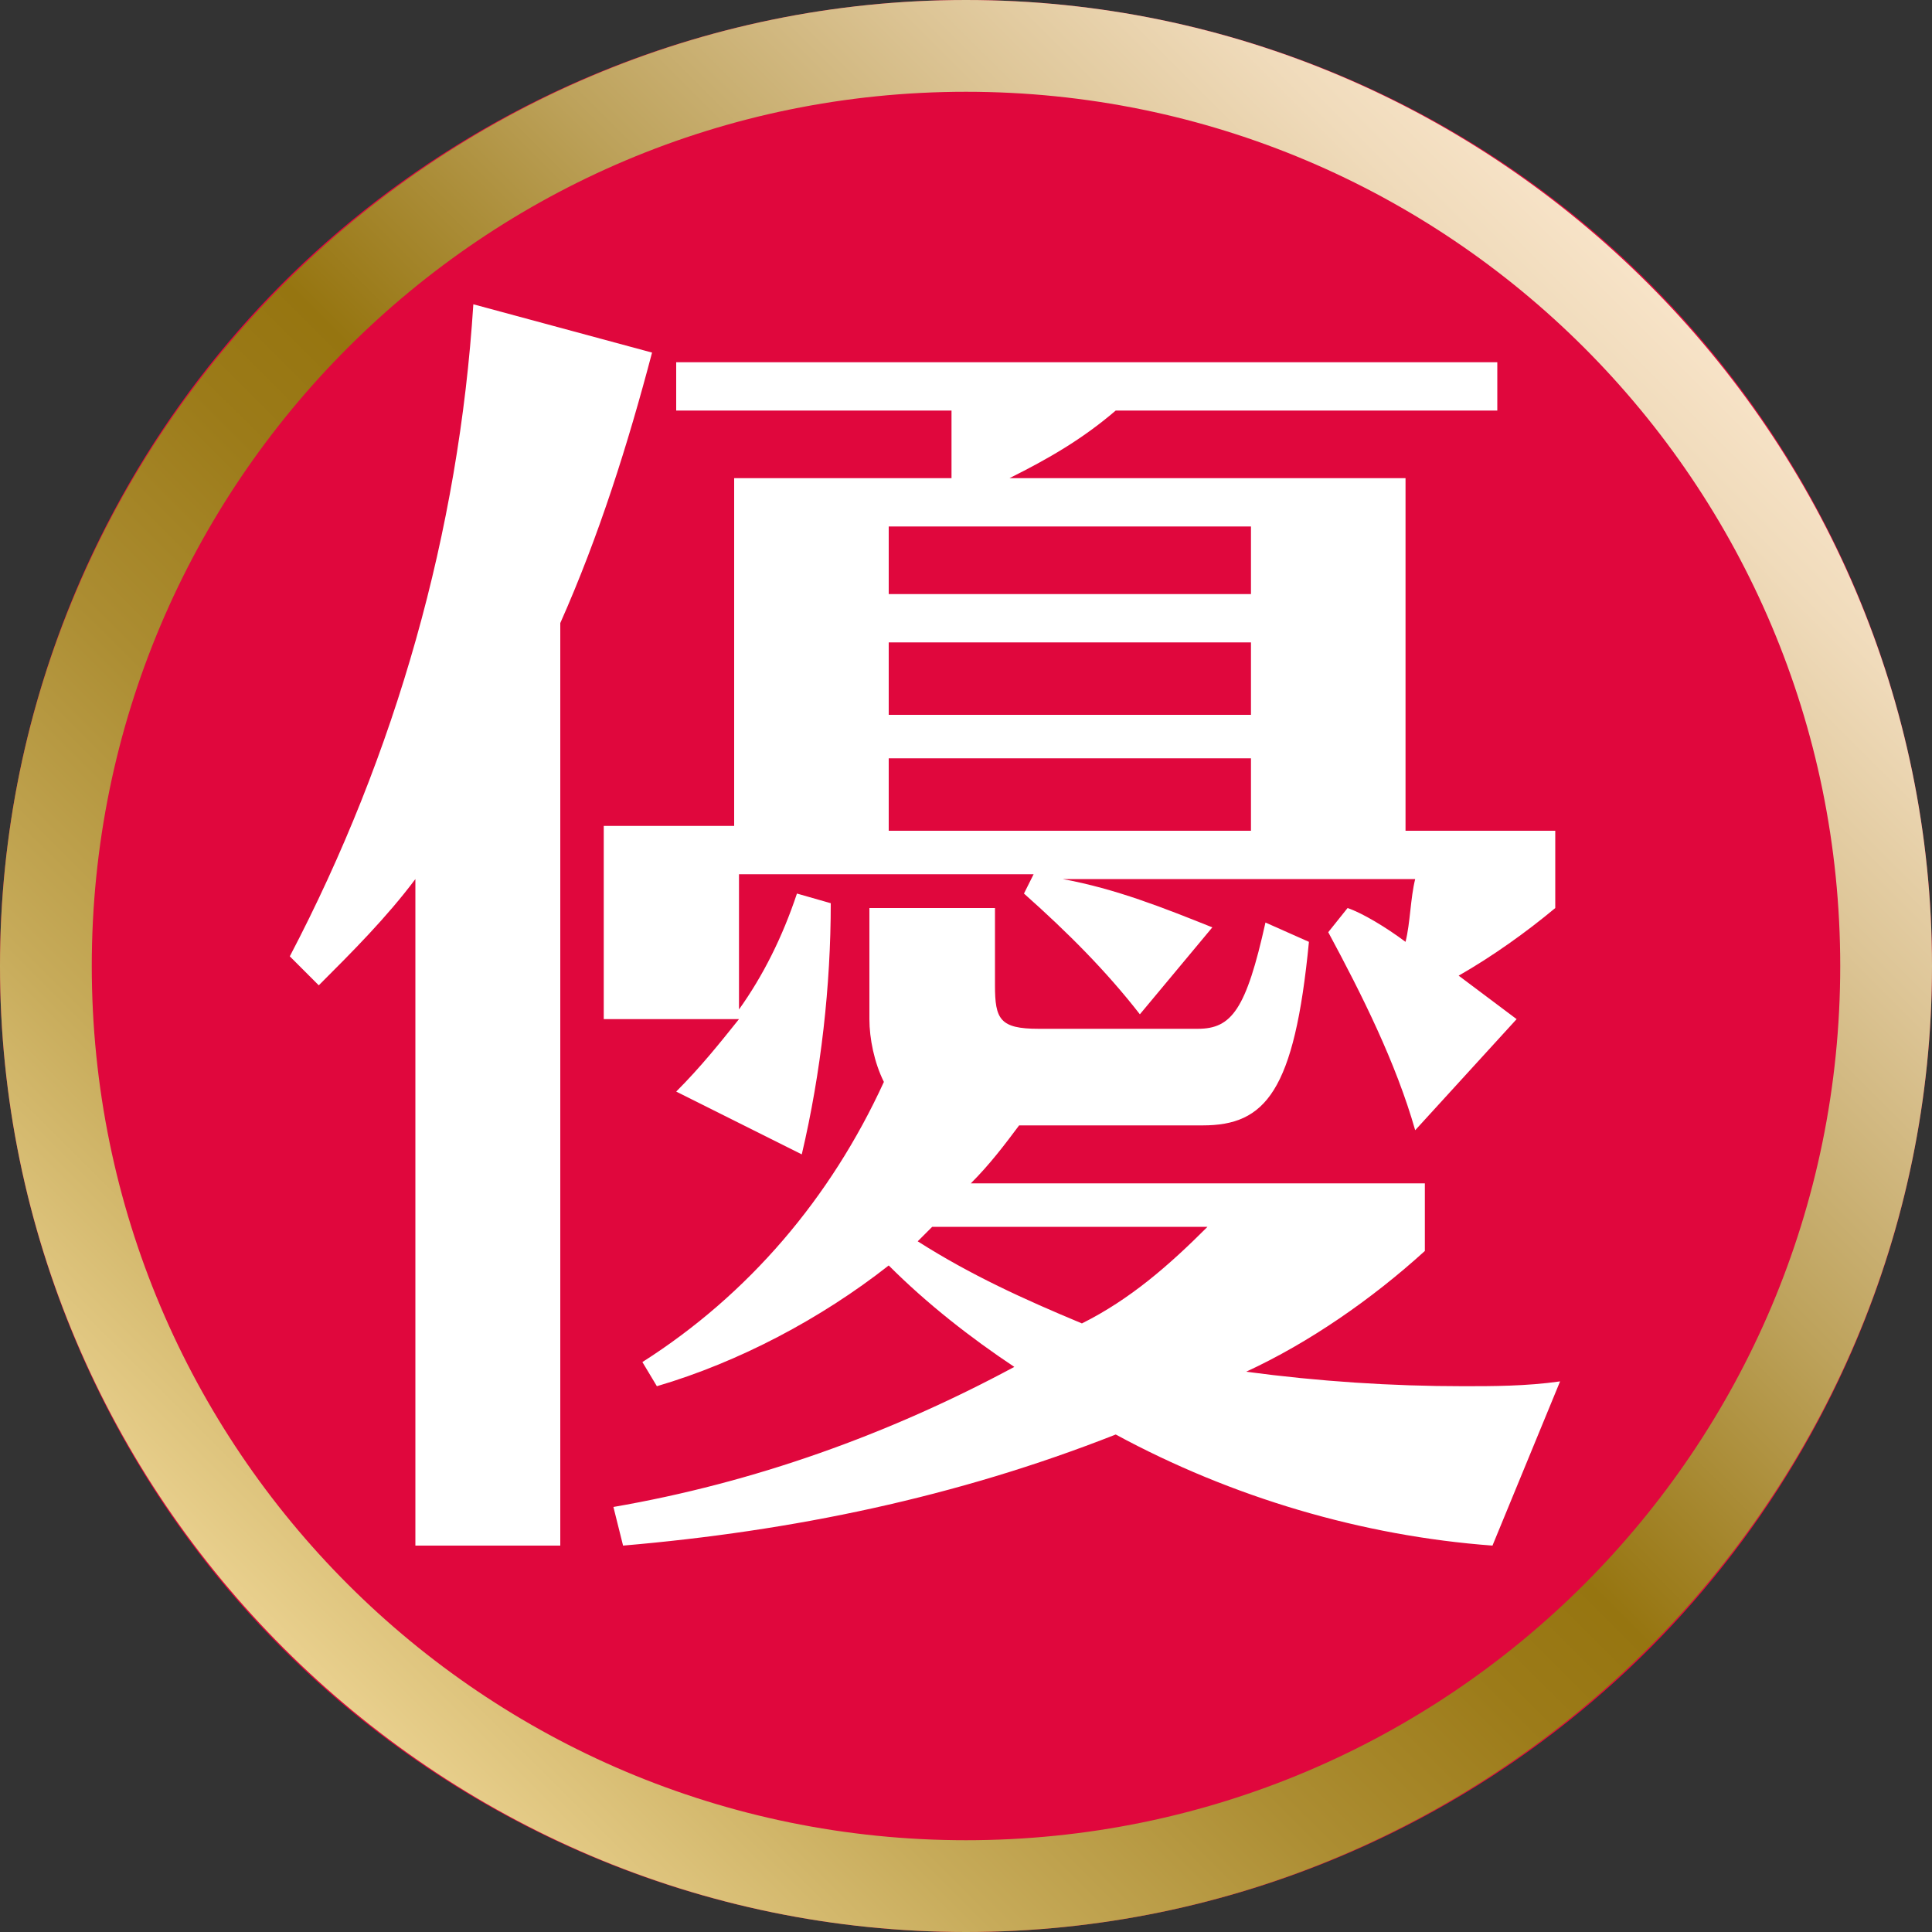
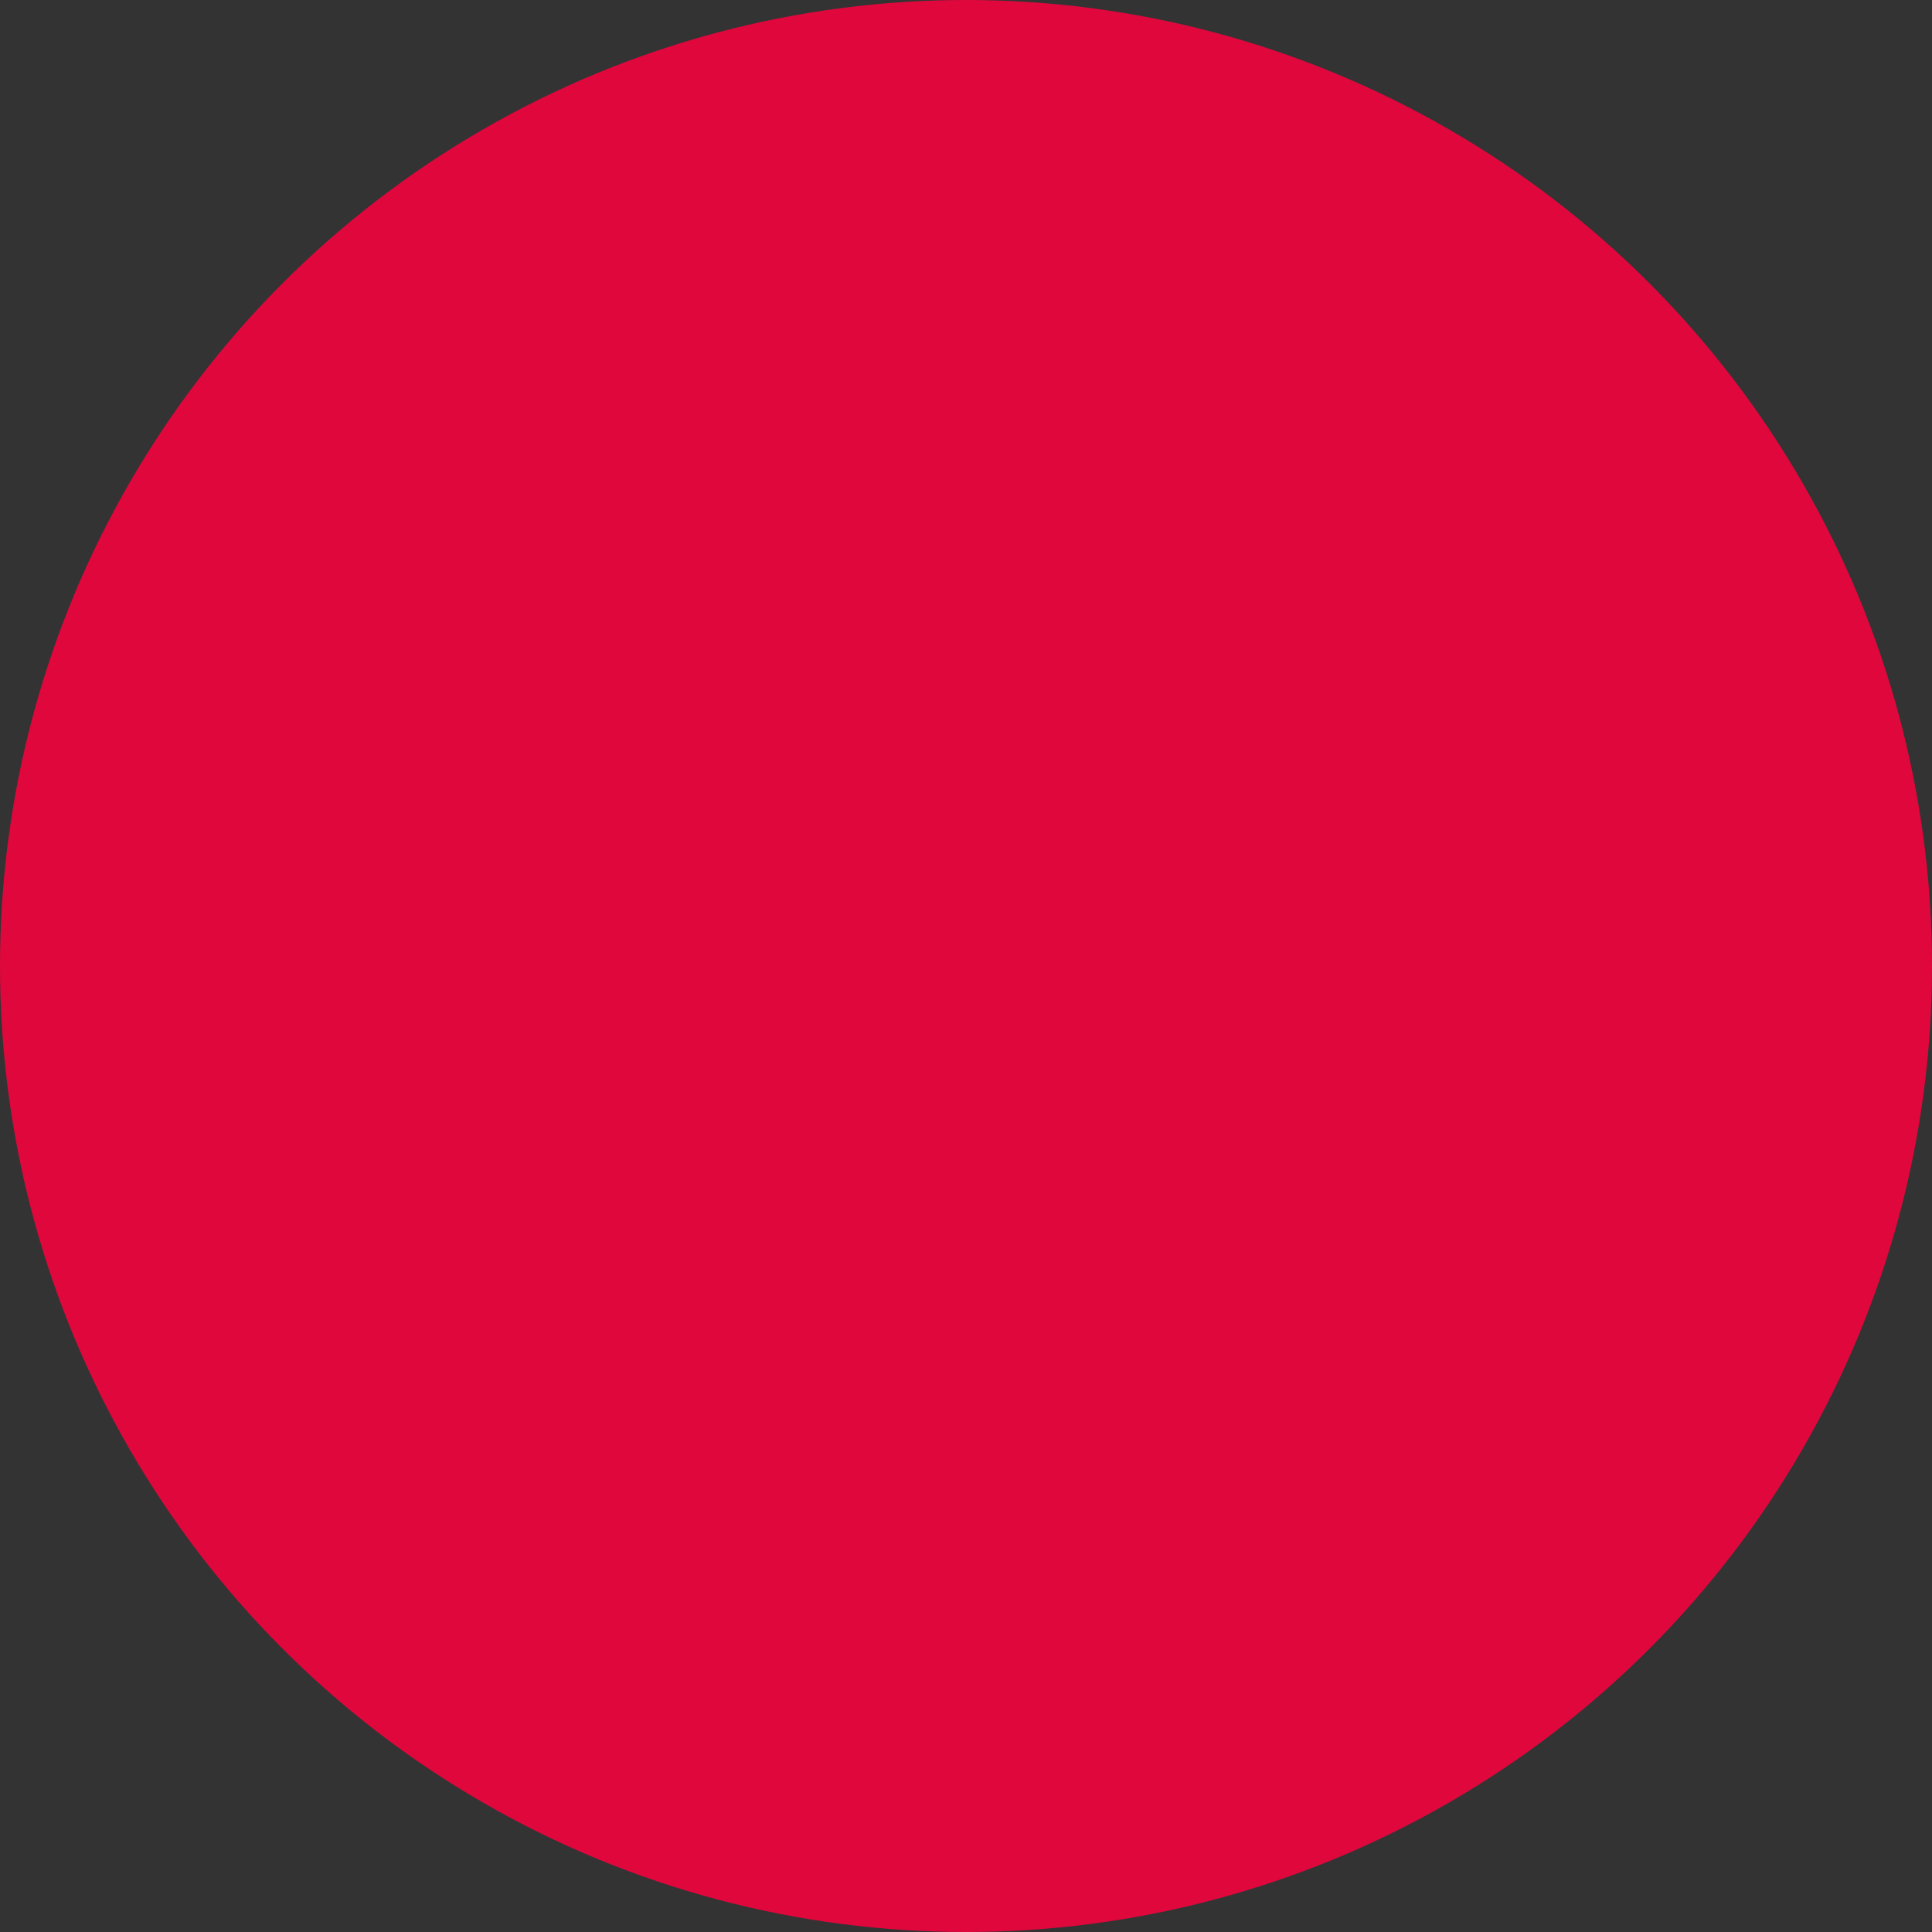
<svg xmlns="http://www.w3.org/2000/svg" version="1.1" id="レイヤー_1" x="0px" y="0px" viewBox="0 0 40 40" style="enable-background:new 0 0 40 40;" xml:space="preserve">
  <rect x="0" y="0" width="40" height="40" fill="#333333" stroke="none" />
  <style type="text/css">
	.st0{fill:#E0073D;}
	.st1{fill:#FFFFFF;}
	.st2{fill:url(#パス_8590_00000168080261250367219700000002319502417744391095_);}
</style>
  <g id="グループ_3858">
    <circle id="楕円形_941" class="st0" cx="20" cy="20" r="20" />
-     <path id="パス_8589" class="st1" d="M8.6,32V18.2c-0.6,0.8-1.3,1.5-2,2.2L6,19.8c2.2-4.2,3.5-8.8,3.8-13.5l3.7,1   c-0.5,1.9-1.1,3.8-1.9,5.6v19.1L8.6,32L8.6,32z M29.3,23.4c-0.4-1.4-1.1-2.8-1.8-4.1l0.4-0.5c0.3,0.1,0.8,0.4,1.2,0.7   c0.1-0.4,0.1-0.9,0.2-1.3H22c1.1,0.2,2.1,0.6,3.1,1l-1.5,1.8c-0.7-0.9-1.5-1.7-2.4-2.5l0.2-0.4h-6.1v2.8c0.5-0.7,0.9-1.5,1.2-2.4   l0.7,0.2c0,1.7-0.2,3.5-0.6,5.2l-2.6-1.3c0.5-0.5,0.9-1,1.3-1.5h-2.8v-4h2.7V9.9h4.5c0-0.5,0-1,0-1.4H14v-1h17v1h-7.9   c-0.7,0.6-1.4,1-2.2,1.4h8.2v7.3h3.1v1.6c-0.6,0.5-1.3,1-2,1.4c0.4,0.3,0.8,0.6,1.2,0.9L29.3,23.4L29.3,23.4z M30.9,32   c-2.7-0.2-5.4-1-7.8-2.3c-3.3,1.3-6.7,2-10.2,2.3l-0.2-0.8c2.9-0.5,5.7-1.5,8.3-2.9c-0.9-0.6-1.8-1.3-2.6-2.1   c-1.4,1.1-3.1,2-4.8,2.5l-0.3-0.5c2.2-1.4,3.9-3.4,5-5.8C18.1,22,18,21.5,18,21.1v-2.3h2.6v1.6c0,0.7,0.1,0.9,0.9,0.9h3.3   c0.7,0,1-0.4,1.4-2.2l0.9,0.4c-0.3,3.1-0.9,3.8-2.2,3.8h-3.8c-0.3,0.4-0.6,0.8-1,1.2h9.4v1.4c-1.1,1-2.4,1.9-3.7,2.5   c1.5,0.2,3,0.3,4.5,0.3c0.6,0,1.3,0,2-0.1L30.9,32L30.9,32z M25.9,10.9h-7.5v1.4h7.5V10.9z M25.9,13.3h-7.5v1.5h7.5V13.3z    M25.9,15.7h-7.5v1.5h7.5V15.7z M19.3,25.4c-0.1,0.1-0.2,0.2-0.3,0.3c1.1,0.7,2.2,1.2,3.4,1.7c1-0.5,1.8-1.2,2.6-2L19.3,25.4z" />
    <linearGradient id="パス_8590_00000044165245757009008570000015501011575374200745_" gradientUnits="userSpaceOnUse" x1="-389.853" y1="600.323" x2="-389.147" y2="601.03" gradientTransform="matrix(40 0 0 -40 15600 24047.045)">
      <stop offset="0" style="stop-color:#EAD18F" />
      <stop offset="0.16" style="stop-color:#C7AB5A" />
      <stop offset="0.31" style="stop-color:#AC8D32" />
      <stop offset="0.43" style="stop-color:#9C7B19" />
      <stop offset="0.5" style="stop-color:#967510" />
      <stop offset="0.67" style="stop-color:#BDA25B" />
      <stop offset="0.83" style="stop-color:#DDC596" />
      <stop offset="0.94" style="stop-color:#F0DBBB" />
      <stop offset="1" style="stop-color:#F8E4C9" />
    </linearGradient>
-     <path id="パス_8590" style="fill:url(#パス_8590_00000044165245757009008570000015501011575374200745_);" d="M20,1.9   C30,1.9,38.1,10,38.1,20S30,38.1,20,38.1S1.9,30,1.9,20C1.9,10,10,1.9,20,1.9 M20,0C9,0,0,9,0,20s9,20,20,20s20-9,20-20S31,0,20,0z   " />
  </g>
</svg>